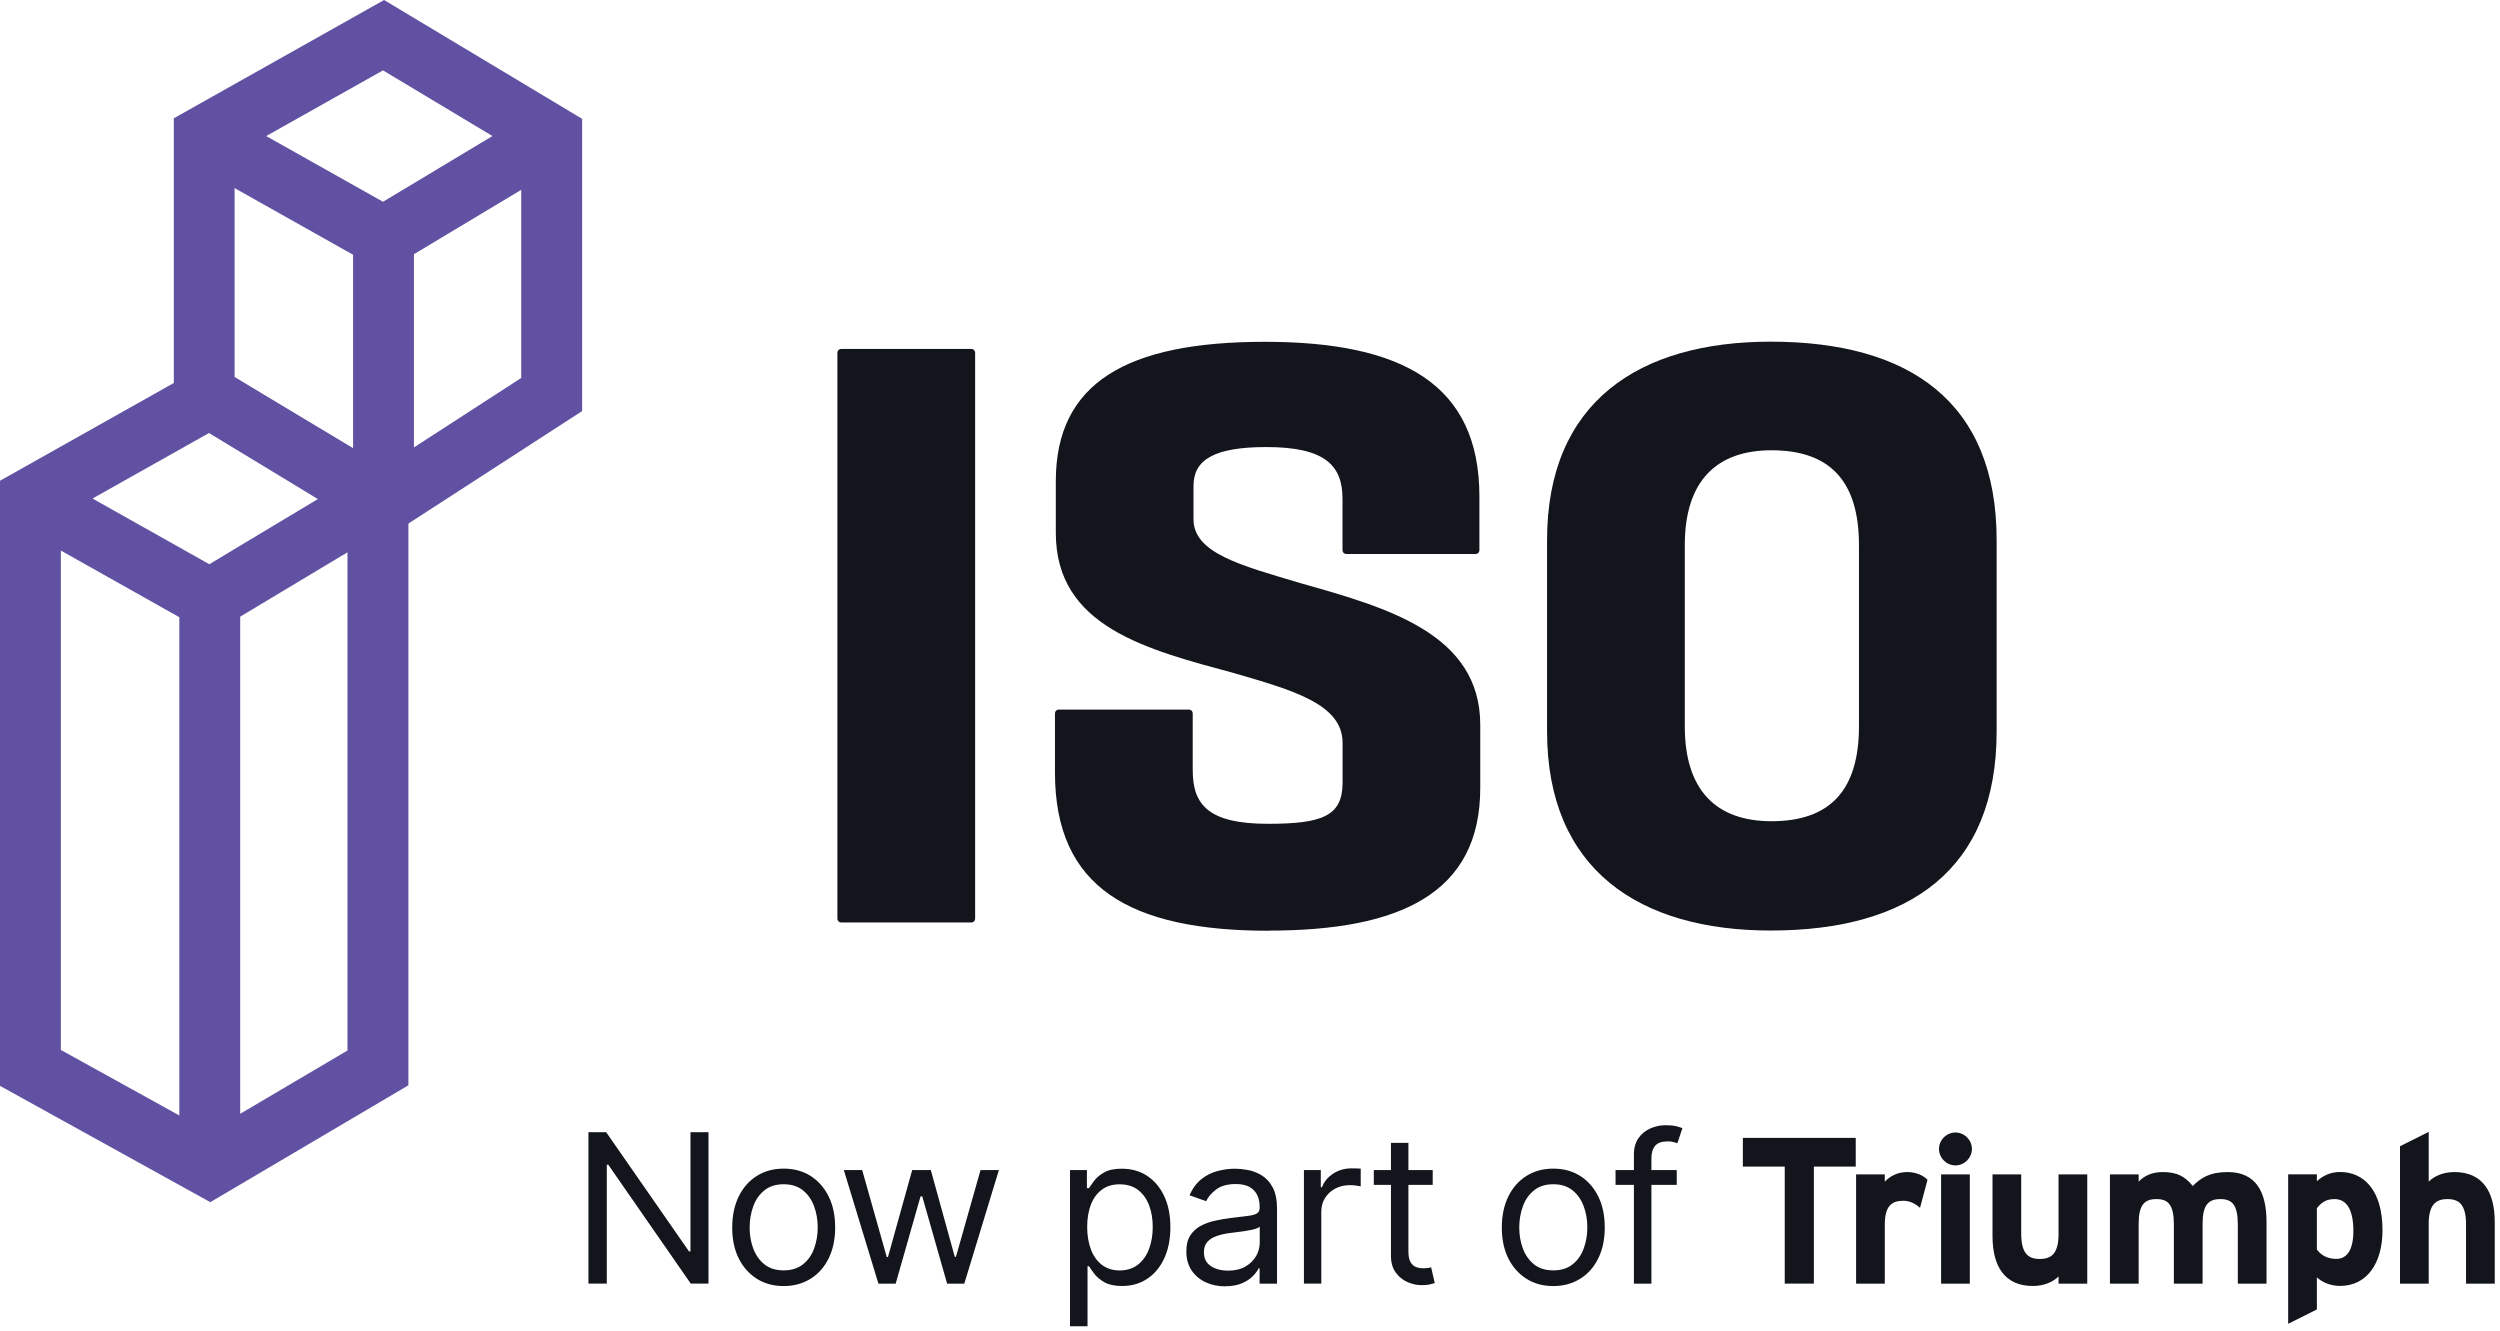
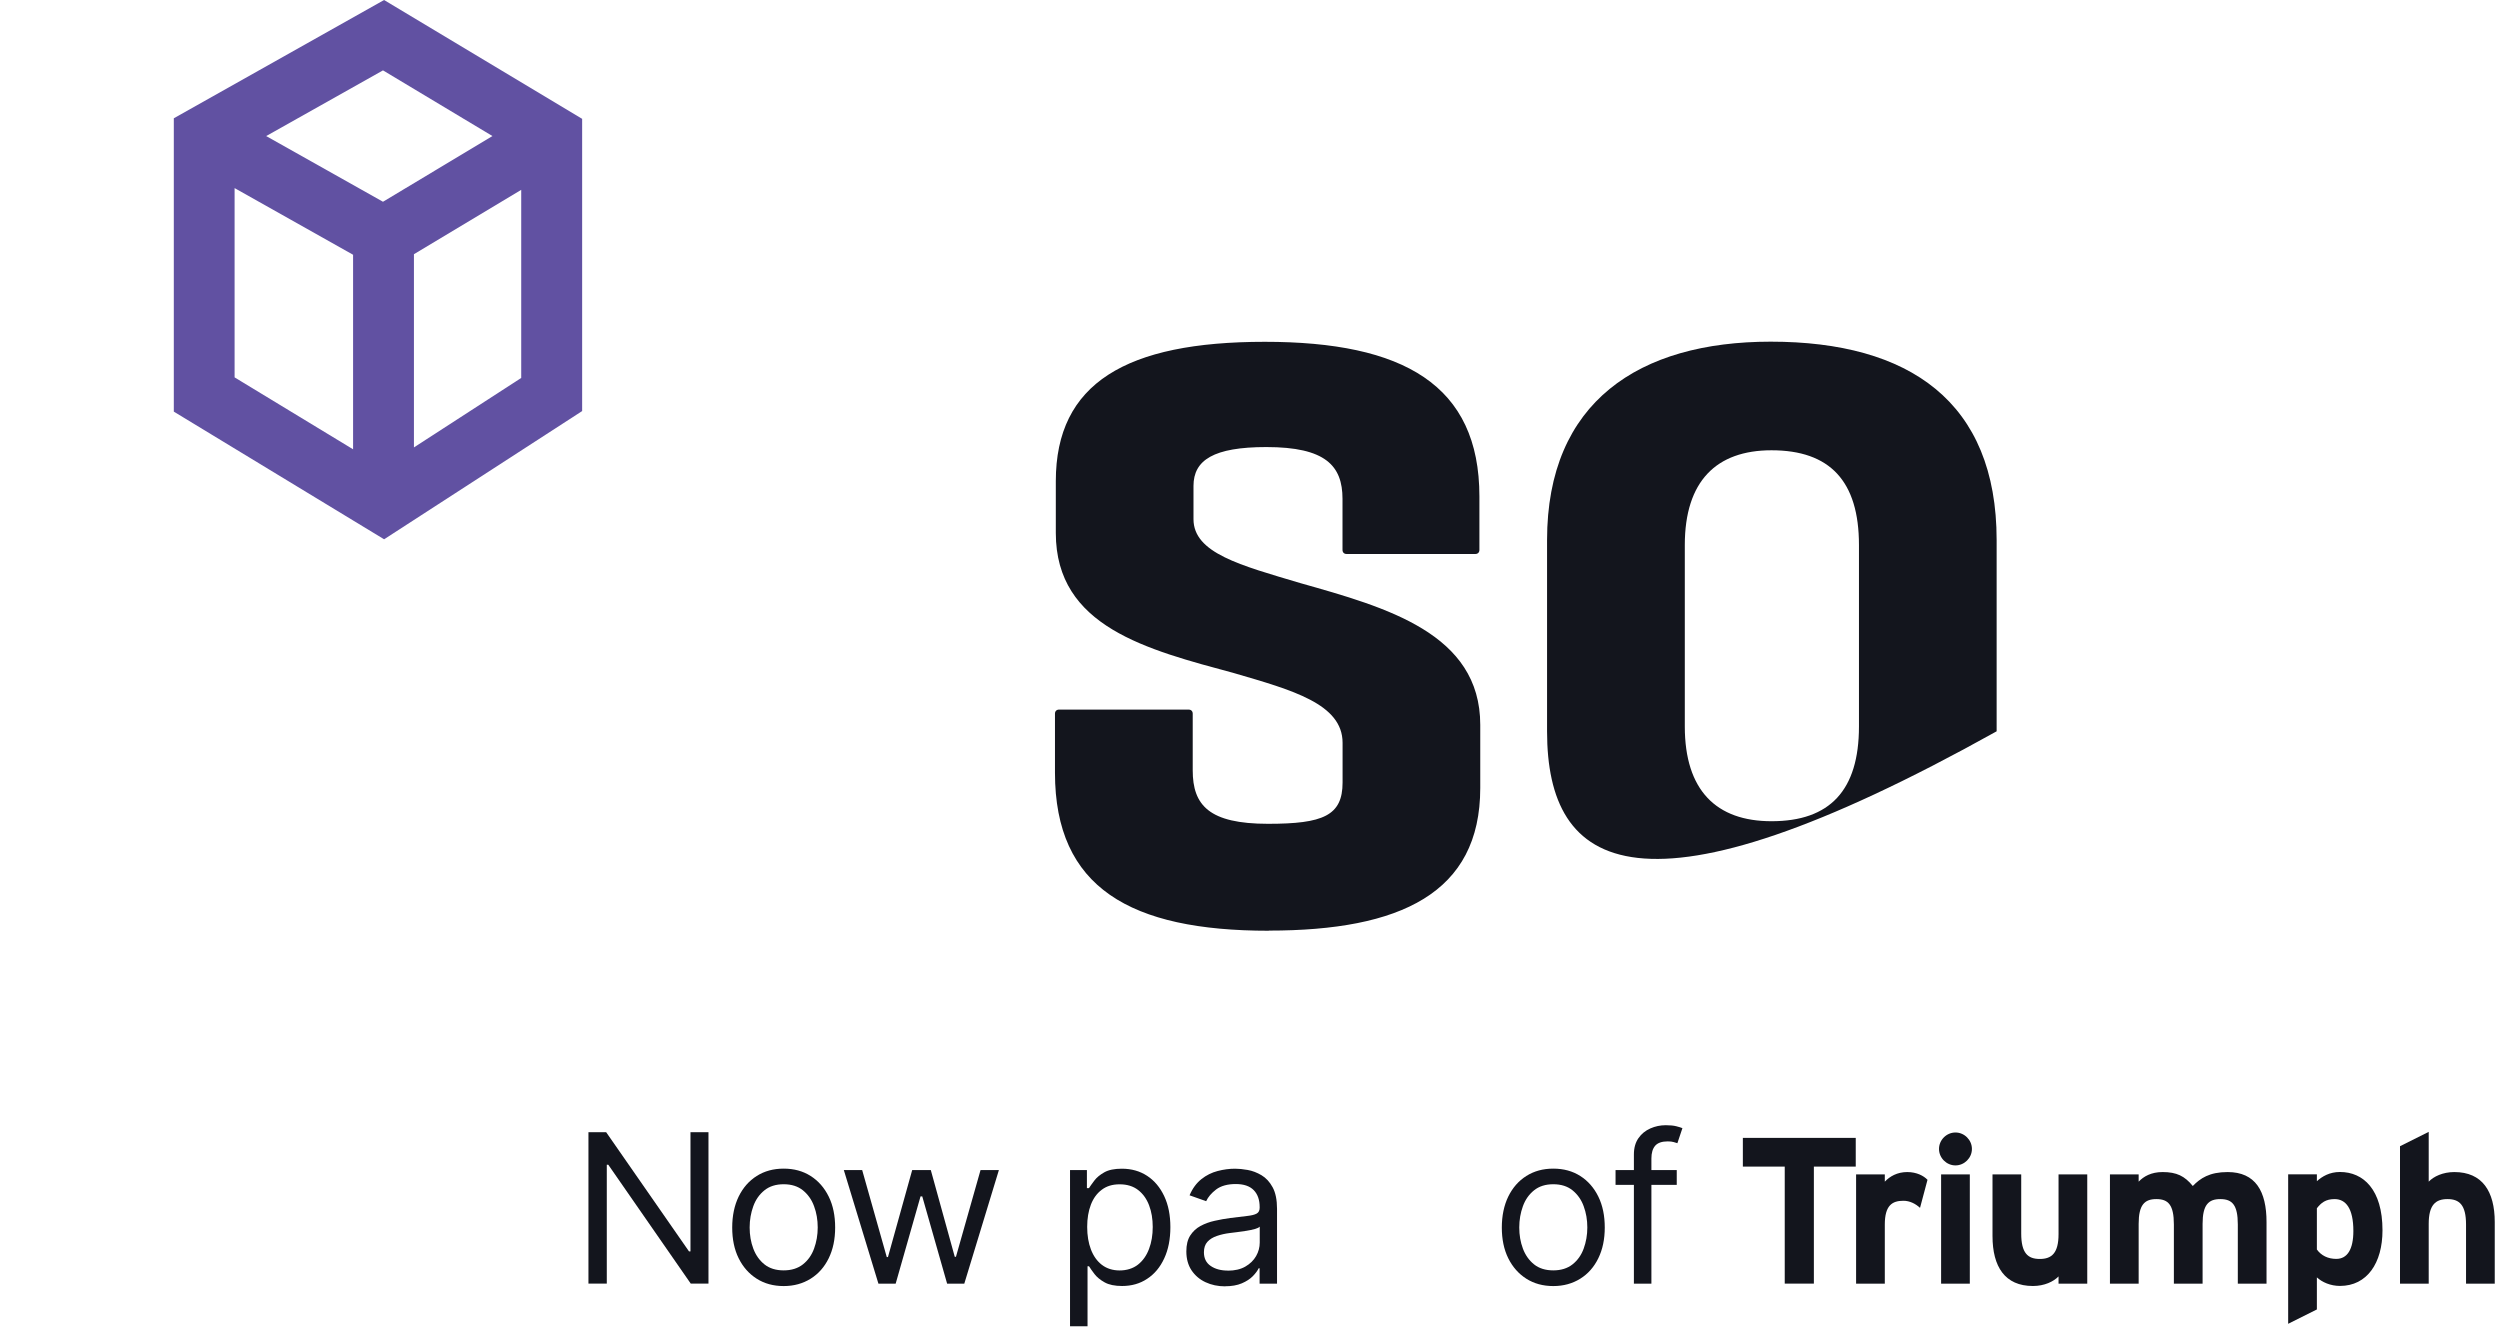
<svg xmlns="http://www.w3.org/2000/svg" width="357" height="190" viewBox="0 0 357 190" fill="none">
-   <path fill-rule="evenodd" clip-rule="evenodd" d="M30.03 51.76L58.32 68.73V154.98L30.03 171.67L0 155.06V68.65L30.03 51.76ZM8.69 78.62L25.61 88.14V159.29L8.69 149.93V78.62ZM34.3 159.05L49.62 150.01V78.87L34.3 88.06V159.05ZM29.89 80.57L45.52 71.19L29.89 61.81L13.21 71.19L29.89 80.57Z" fill="#6151A2" />
  <path fill-rule="evenodd" clip-rule="evenodd" d="M54.84 0L83.13 16.97V58.7L54.85 77.01L24.82 58.78V16.89L54.85 0H54.84ZM33.5 26.86L50.42 36.38V64.16L33.5 53.89V26.86ZM59.11 63.89L74.43 53.97V27.11L59.11 36.3V63.89ZM54.69 28.81L70.32 19.43L54.69 10.05L38.01 19.43L54.69 28.81Z" fill="#6151A2" />
-   <path d="M138.67 131.73C139.02 131.73 139.25 131.5 139.25 131.15V50.41C139.25 50.06 139.02 49.83 138.67 49.83H120.16C119.81 49.83 119.58 50.06 119.58 50.41V131.15C119.58 131.5 119.81 131.73 120.16 131.73H138.67Z" fill="#13151D" />
  <path d="M181.19 132.89C199.93 132.89 211.38 127.57 211.38 112.53V103.51C211.38 90.44 197.96 86.74 185.7 83.27C177.14 80.72 170.43 78.99 170.43 74.13V69.39C170.43 65.69 173.32 63.84 180.84 63.84C189.28 63.84 191.71 66.5 191.71 71.24V78.53C191.71 78.88 191.94 79.11 192.29 79.11H210.68C211.03 79.11 211.26 78.88 211.26 78.53V70.9C211.26 54.94 200.39 48.81 180.61 48.81C160.83 48.81 150.77 54.71 150.77 68.71V76.11C150.77 89.53 163.84 92.77 176.22 96.12C184.55 98.55 191.72 100.52 191.72 106.07V111.74C191.72 116.48 188.94 117.64 181.08 117.64C172.64 117.64 170.32 114.98 170.32 110.01V101.91C170.32 101.56 170.09 101.33 169.74 101.33H151.23C150.88 101.33 150.65 101.56 150.65 101.91V110.35C150.65 126.77 161.41 132.91 181.19 132.91V132.89Z" fill="#13151D" />
-   <path fill-rule="evenodd" clip-rule="evenodd" d="M285.12 104.43C285.12 124.21 272.63 132.88 252.85 132.88C234.11 132.88 220.92 124.2 220.92 104.43V77.13C220.92 57.35 234.11 48.79 252.85 48.79C272.63 48.79 285.12 57.35 285.12 77.13V104.43ZM240.59 103.74C240.59 112.88 245.1 117.27 252.97 117.27C261.3 117.27 265.46 112.87 265.46 103.74V77.83C265.46 68.69 261.3 64.3 252.97 64.3C245.1 64.3 240.59 68.7 240.59 77.83V103.74Z" fill="#13151D" />
+   <path fill-rule="evenodd" clip-rule="evenodd" d="M285.12 104.43C234.11 132.88 220.92 124.2 220.92 104.43V77.13C220.92 57.35 234.11 48.79 252.85 48.79C272.63 48.79 285.12 57.35 285.12 77.13V104.43ZM240.59 103.74C240.59 112.88 245.1 117.27 252.97 117.27C261.3 117.27 265.46 112.87 265.46 103.74V77.83C265.46 68.69 261.3 64.3 252.97 64.3C245.1 64.3 240.59 68.7 240.59 77.83V103.74Z" fill="#13151D" />
  <path d="M101.17 161.68V183.3H98.64L86.86 166.32H86.65V183.3H84.03V161.68H86.56L98.39 178.7H98.6V161.68H101.18H101.17Z" fill="#13151D" />
  <path d="M111.91 183.65C110.45 183.65 109.16 183.3 108.06 182.6C106.96 181.9 106.1 180.93 105.48 179.68C104.86 178.43 104.56 176.96 104.56 175.29C104.56 173.62 104.87 172.13 105.48 170.87C106.1 169.61 106.95 168.63 108.06 167.93C109.17 167.23 110.44 166.88 111.91 166.88C113.38 166.88 114.66 167.23 115.76 167.93C116.86 168.63 117.72 169.61 118.34 170.87C118.96 172.13 119.26 173.6 119.26 175.29C119.26 176.98 118.95 178.43 118.34 179.68C117.73 180.93 116.87 181.91 115.76 182.6C114.65 183.29 113.38 183.65 111.91 183.65ZM111.91 181.41C113.02 181.41 113.94 181.12 114.66 180.55C115.38 179.98 115.91 179.23 116.25 178.3C116.59 177.37 116.77 176.36 116.77 175.28C116.77 174.2 116.6 173.19 116.25 172.25C115.91 171.31 115.37 170.56 114.66 169.98C113.94 169.4 113.03 169.11 111.91 169.11C110.79 169.11 109.88 169.4 109.16 169.98C108.44 170.56 107.91 171.31 107.57 172.25C107.23 173.19 107.05 174.2 107.05 175.28C107.05 176.36 107.22 177.37 107.57 178.3C107.92 179.23 108.45 179.98 109.16 180.55C109.87 181.12 110.79 181.41 111.91 181.41Z" fill="#13151D" />
  <path d="M125.44 183.31L120.5 167.09H123.12L126.63 179.51H126.8L130.26 167.09H132.92L136.34 179.47H136.51L140.02 167.09H142.64L137.7 183.31H135.25L131.7 170.85H131.45L127.9 183.31H125.45H125.44Z" fill="#13151D" />
  <path d="M152.8 189.39V167.09H155.21V169.67H155.5C155.68 169.39 155.94 169.03 156.27 168.59C156.6 168.15 157.07 167.76 157.69 167.41C158.31 167.06 159.14 166.89 160.2 166.89C161.57 166.89 162.77 167.23 163.81 167.91C164.85 168.59 165.66 169.56 166.25 170.81C166.84 172.06 167.13 173.54 167.13 175.24C167.13 176.94 166.84 178.44 166.25 179.7C165.67 180.96 164.86 181.93 163.82 182.61C162.79 183.3 161.59 183.64 160.24 183.64C159.2 183.64 158.36 183.47 157.74 183.12C157.11 182.77 156.63 182.37 156.29 181.93C155.95 181.48 155.69 181.11 155.51 180.82H155.3V189.39H152.81H152.8ZM155.25 175.2C155.25 176.42 155.43 177.5 155.79 178.44C156.15 179.37 156.67 180.1 157.36 180.63C158.05 181.15 158.9 181.42 159.89 181.42C160.88 181.42 161.8 181.14 162.5 180.59C163.2 180.04 163.73 179.29 164.08 178.35C164.44 177.41 164.61 176.36 164.61 175.21C164.61 174.06 164.44 173.04 164.09 172.12C163.74 171.2 163.22 170.47 162.52 169.93C161.82 169.39 160.94 169.12 159.89 169.12C158.84 169.12 158.02 169.38 157.34 169.89C156.65 170.4 156.13 171.11 155.78 172.02C155.43 172.93 155.25 173.99 155.25 175.2Z" fill="#13151D" />
  <path d="M174.95 183.69C173.92 183.69 172.99 183.49 172.15 183.1C171.31 182.71 170.65 182.14 170.15 181.4C169.66 180.66 169.41 179.76 169.41 178.7C169.41 177.77 169.59 177.02 169.96 176.44C170.33 175.86 170.82 175.4 171.43 175.07C172.04 174.74 172.72 174.49 173.46 174.33C174.2 174.16 174.95 174.03 175.7 173.93C176.69 173.8 177.49 173.71 178.1 173.64C178.72 173.57 179.17 173.46 179.45 173.3C179.74 173.14 179.88 172.86 179.88 172.46V172.38C179.88 171.34 179.6 170.53 179.03 169.95C178.46 169.37 177.61 169.08 176.46 169.08C175.31 169.08 174.34 169.34 173.66 169.86C172.98 170.38 172.51 170.94 172.24 171.53L169.87 170.69C170.29 169.7 170.86 168.94 171.56 168.38C172.26 167.82 173.04 167.44 173.88 167.22C174.72 167 175.55 166.89 176.37 166.89C176.89 166.89 177.49 166.95 178.17 167.07C178.85 167.19 179.51 167.45 180.14 167.82C180.78 168.2 181.31 168.77 181.73 169.54C182.15 170.31 182.36 171.33 182.36 172.62V183.31H179.87V181.11H179.74C179.57 181.46 179.29 181.84 178.9 182.24C178.51 182.64 177.98 182.98 177.33 183.26C176.67 183.54 175.88 183.68 174.93 183.68L174.95 183.69ZM175.33 181.45C176.32 181.45 177.15 181.26 177.83 180.87C178.51 180.48 179.02 179.98 179.37 179.37C179.72 178.76 179.89 178.11 179.89 177.44V175.16C179.78 175.29 179.55 175.4 179.2 175.5C178.85 175.6 178.44 175.69 177.98 175.76C177.52 175.83 177.07 175.9 176.64 175.95C176.21 176 175.86 176.05 175.59 176.08C174.94 176.16 174.34 176.3 173.78 176.49C173.22 176.68 172.77 176.95 172.43 177.32C172.09 177.69 171.92 178.19 171.92 178.82C171.92 179.69 172.24 180.34 172.89 180.78C173.53 181.22 174.35 181.44 175.35 181.44L175.33 181.45Z" fill="#13151D" />
-   <path d="M186.2 183.31V167.09H188.61V169.54H188.78C189.07 168.74 189.61 168.09 190.38 167.59C191.15 167.09 192.03 166.84 193 166.84C193.18 166.84 193.41 166.84 193.69 166.85C193.96 166.85 194.17 166.87 194.31 166.88V169.41C194.23 169.39 194.03 169.36 193.73 169.31C193.43 169.26 193.12 169.24 192.78 169.24C191.99 169.24 191.29 169.4 190.67 169.73C190.05 170.06 189.57 170.51 189.21 171.08C188.85 171.65 188.68 172.31 188.68 173.04V183.3H186.19L186.2 183.31Z" fill="#13151D" />
-   <path d="M204.59 167.09V169.2H196.18V167.09H204.59ZM198.63 163.2H201.12V178.66C201.12 179.36 201.22 179.89 201.43 180.24C201.64 180.59 201.91 180.82 202.23 180.94C202.56 181.06 202.9 181.11 203.27 181.11C203.54 181.11 203.77 181.09 203.95 181.06C204.13 181.03 204.27 181 204.37 180.98L204.88 183.22C204.71 183.28 204.47 183.35 204.17 183.42C203.87 183.49 203.48 183.52 203.02 183.52C202.32 183.52 201.63 183.37 200.96 183.07C200.29 182.77 199.73 182.31 199.29 181.69C198.85 181.07 198.63 180.29 198.63 179.35V163.22V163.2Z" fill="#13151D" />
  <path d="M221.81 183.65C220.35 183.65 219.06 183.3 217.96 182.6C216.86 181.9 216 180.93 215.38 179.68C214.76 178.43 214.46 176.96 214.46 175.29C214.46 173.62 214.77 172.13 215.38 170.87C216 169.61 216.85 168.63 217.96 167.93C219.07 167.23 220.34 166.88 221.81 166.88C223.28 166.88 224.56 167.23 225.66 167.93C226.76 168.63 227.62 169.61 228.24 170.87C228.86 172.13 229.16 173.6 229.16 175.29C229.16 176.98 228.85 178.43 228.24 179.68C227.63 180.93 226.77 181.91 225.66 182.6C224.55 183.29 223.28 183.65 221.81 183.65ZM221.81 181.41C222.92 181.41 223.84 181.12 224.56 180.55C225.28 179.98 225.81 179.23 226.15 178.3C226.49 177.37 226.67 176.36 226.67 175.28C226.67 174.2 226.5 173.19 226.15 172.25C225.81 171.31 225.27 170.56 224.56 169.98C223.84 169.4 222.93 169.11 221.81 169.11C220.69 169.11 219.78 169.4 219.06 169.98C218.34 170.56 217.81 171.31 217.47 172.25C217.13 173.19 216.95 174.2 216.95 175.28C216.95 176.36 217.12 177.37 217.47 178.3C217.82 179.23 218.35 179.98 219.06 180.55C219.77 181.12 220.69 181.41 221.81 181.41Z" fill="#13151D" />
  <path d="M239.44 167.09V169.2H230.7V167.09H239.44ZM233.32 183.31V164.85C233.32 163.92 233.54 163.15 233.97 162.53C234.4 161.91 234.97 161.45 235.67 161.14C236.37 160.83 237.1 160.68 237.88 160.68C238.49 160.68 238.99 160.73 239.38 160.83C239.77 160.93 240.06 161.02 240.25 161.1L239.53 163.25C239.4 163.21 239.23 163.16 239.01 163.09C238.79 163.02 238.5 162.99 238.14 162.99C237.32 162.99 236.72 163.2 236.36 163.61C236 164.03 235.82 164.63 235.82 165.44V183.31H233.33H233.32Z" fill="#13151D" />
  <path d="M265 166.59H259.02V183.3H254.86V166.59H248.88V162.49H265V166.59Z" fill="#13151D" />
  <path d="M275.25 168.47L274.18 172.48C273.53 171.89 272.72 171.47 271.8 171.47C270.19 171.47 269.15 172.15 269.15 174.86V183.31H265.05V167.7H269.15V168.74C269.86 168 270.9 167.37 272.36 167.37C273.7 167.37 274.71 167.91 275.24 168.47H275.25Z" fill="#13151D" />
  <path d="M281.59 164.07C281.59 165.35 280.52 166.42 279.24 166.42C277.96 166.42 276.89 165.35 276.89 164.07C276.89 162.79 277.96 161.72 279.24 161.72C280.52 161.72 281.59 162.79 281.59 164.07ZM281.29 183.31H277.19V167.7H281.29V183.31Z" fill="#13151D" />
  <path d="M298.06 183.31H293.96V182.27C293.25 183.01 291.94 183.64 290.3 183.64C286.31 183.64 284.53 180.9 284.53 176.5V167.7H288.63V176.15C288.63 178.95 289.58 179.78 291.28 179.78C292.98 179.78 293.96 178.95 293.96 176.24V167.7H298.06V183.31Z" fill="#13151D" />
  <path d="M323.66 183.31H319.56V174.86C319.56 172.06 318.76 171.23 317.06 171.23C315.36 171.23 314.53 172.06 314.53 174.77V183.31H310.43V174.86C310.43 172.06 309.63 171.23 307.93 171.23C306.23 171.23 305.4 172.06 305.4 174.77V183.31H301.3V167.7H305.4V168.74C306.11 168 307.18 167.37 308.82 167.37C310.81 167.37 311.97 167.93 313.13 169.36C314.2 168.26 315.51 167.37 318.1 167.37C322.09 167.37 323.66 170.11 323.66 174.51V183.31Z" fill="#13151D" />
  <path d="M340.22 175.69C340.22 180.36 338.02 183.63 334.15 183.63C332.78 183.63 331.59 183.09 330.85 182.41V186.99L326.75 189.04V167.69H330.85V168.67C331.62 167.99 332.66 167.36 334.15 167.36C337.48 167.36 340.22 169.86 340.22 175.69ZM336.06 175.78C336.06 172.57 334.99 171.23 333.38 171.23C332.1 171.23 331.45 171.77 330.85 172.54V178.43C331.47 179.29 332.43 179.77 333.62 179.77C335.2 179.77 336.06 178.4 336.06 175.79V175.78Z" fill="#13151D" />
  <path d="M356.25 183.31H352.15V174.86C352.15 172.06 351.2 171.23 349.5 171.23C347.8 171.23 346.82 172.06 346.82 174.77V183.31H342.72V163.68L346.82 161.63V168.74C347.53 168 348.84 167.37 350.48 167.37C354.46 167.37 356.25 170.11 356.25 174.51V183.31Z" fill="#13151D" />
</svg>